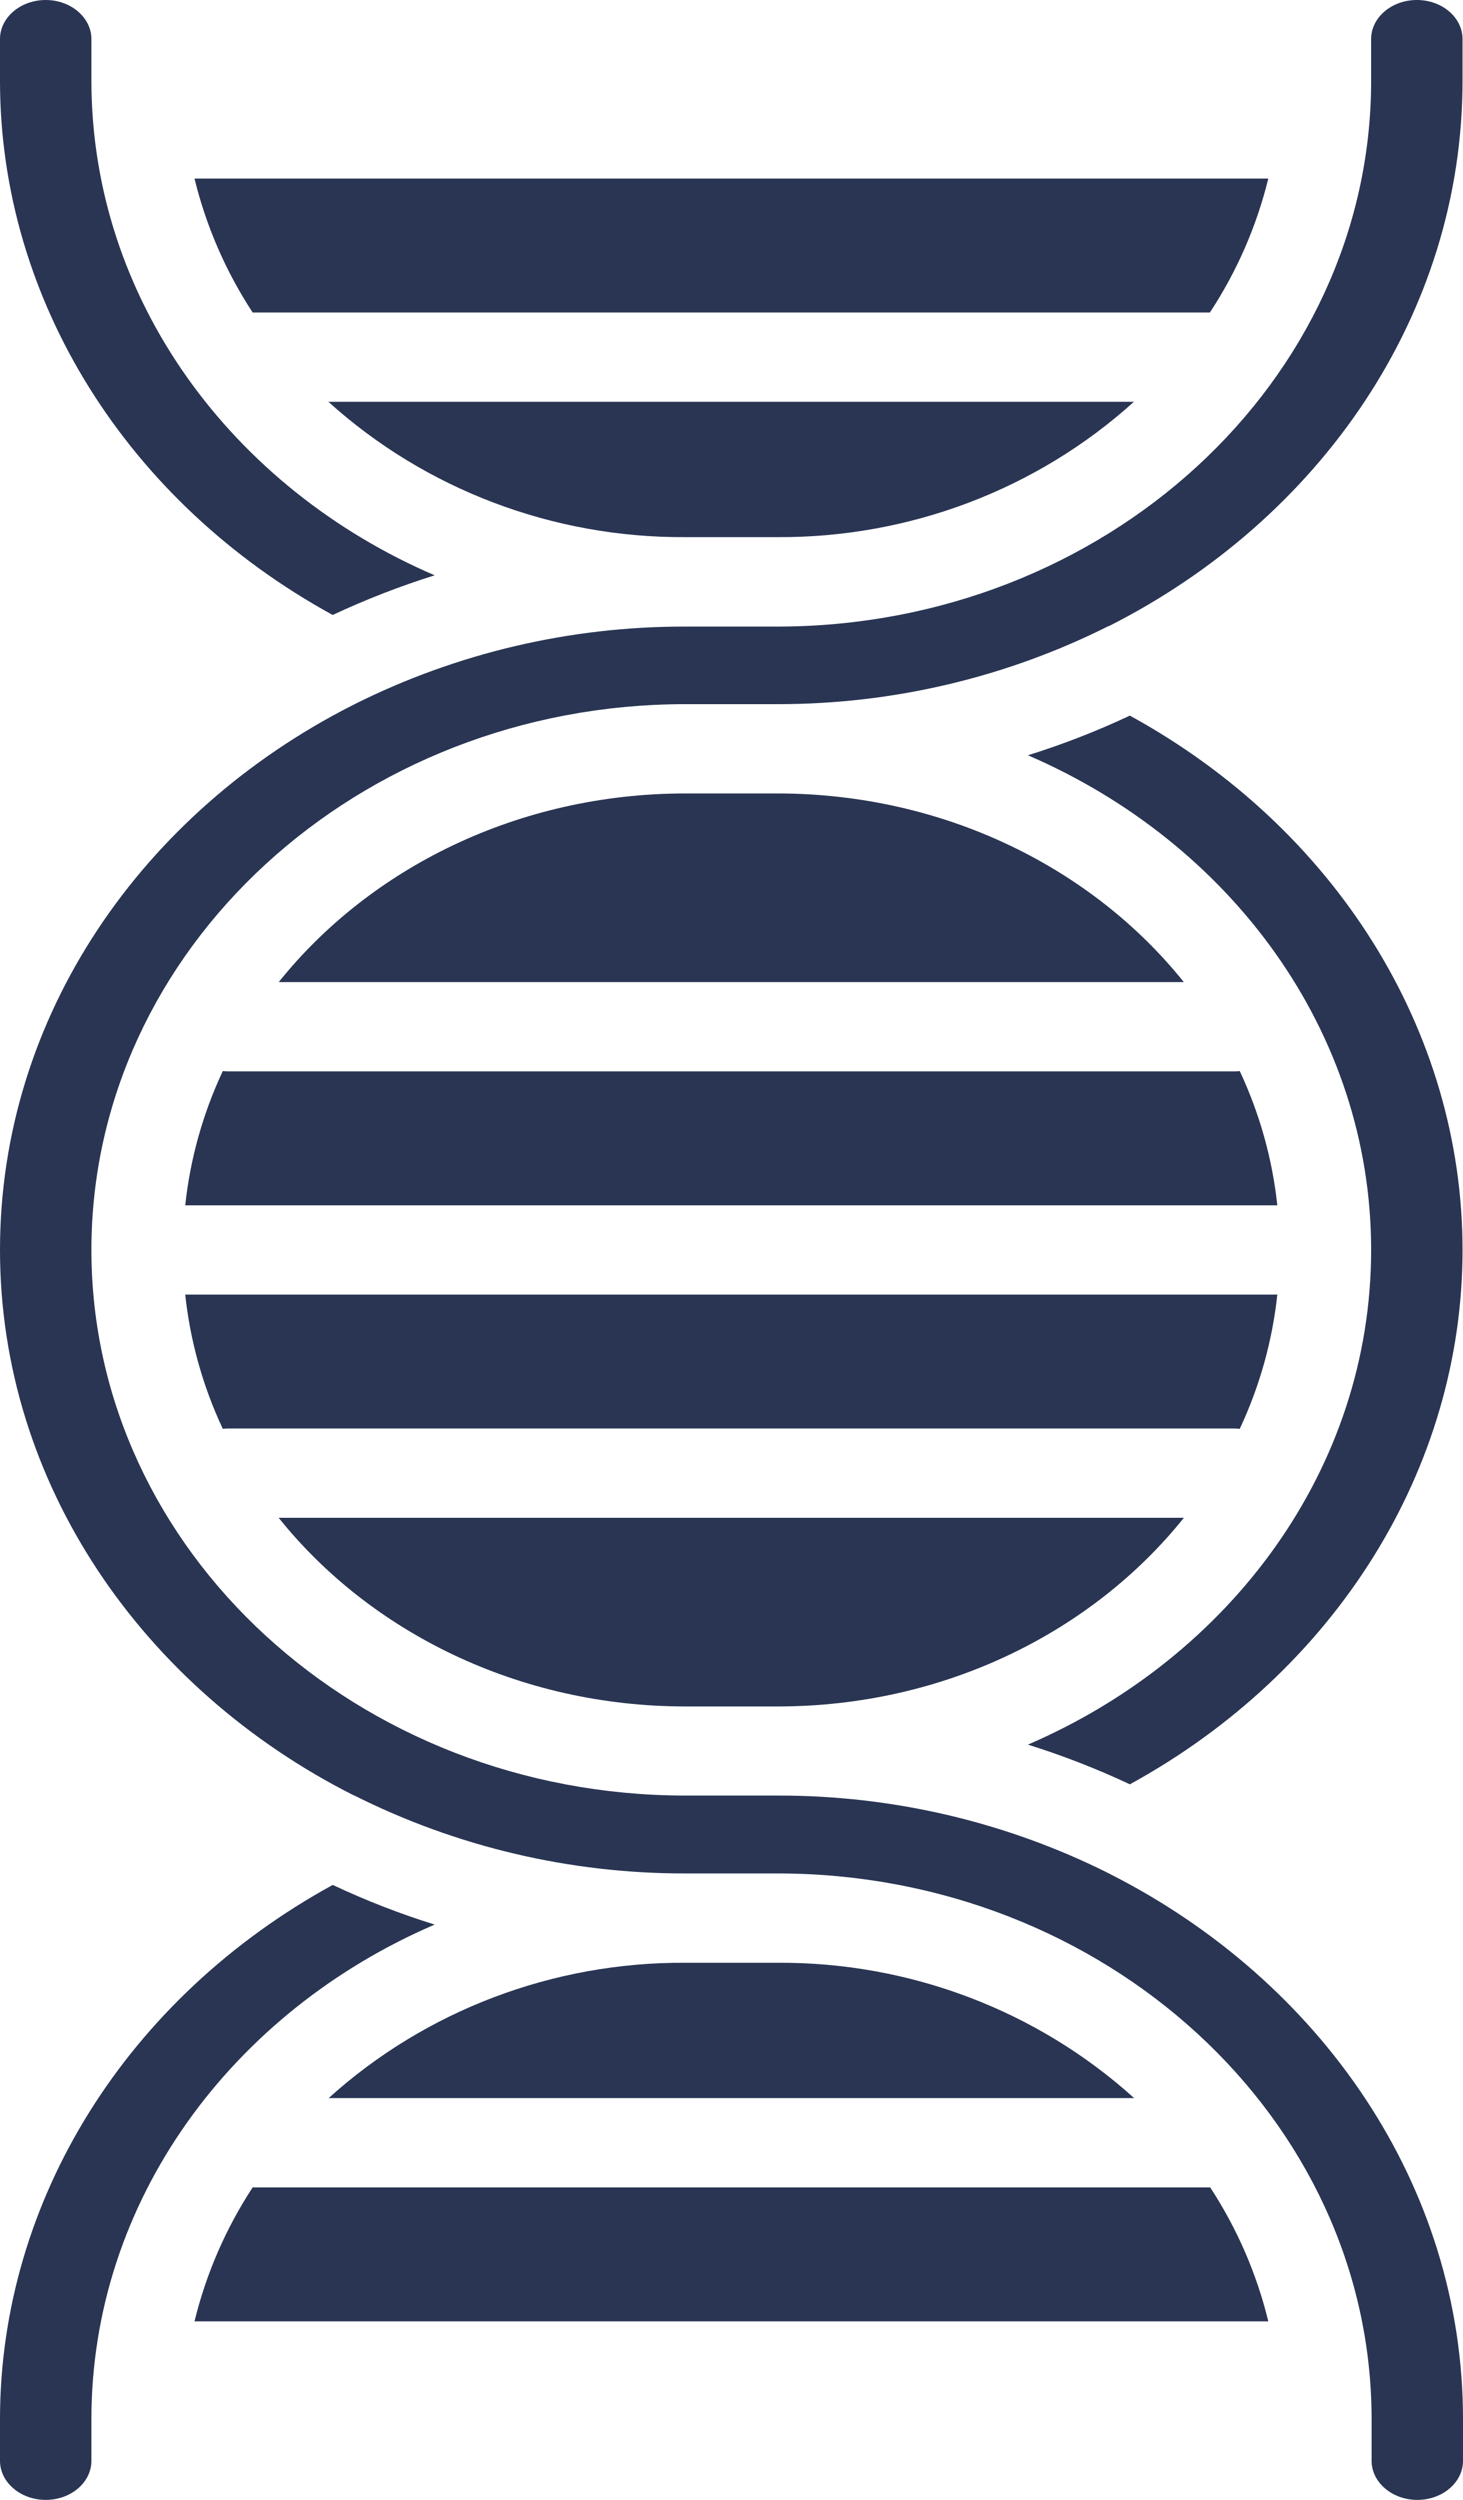
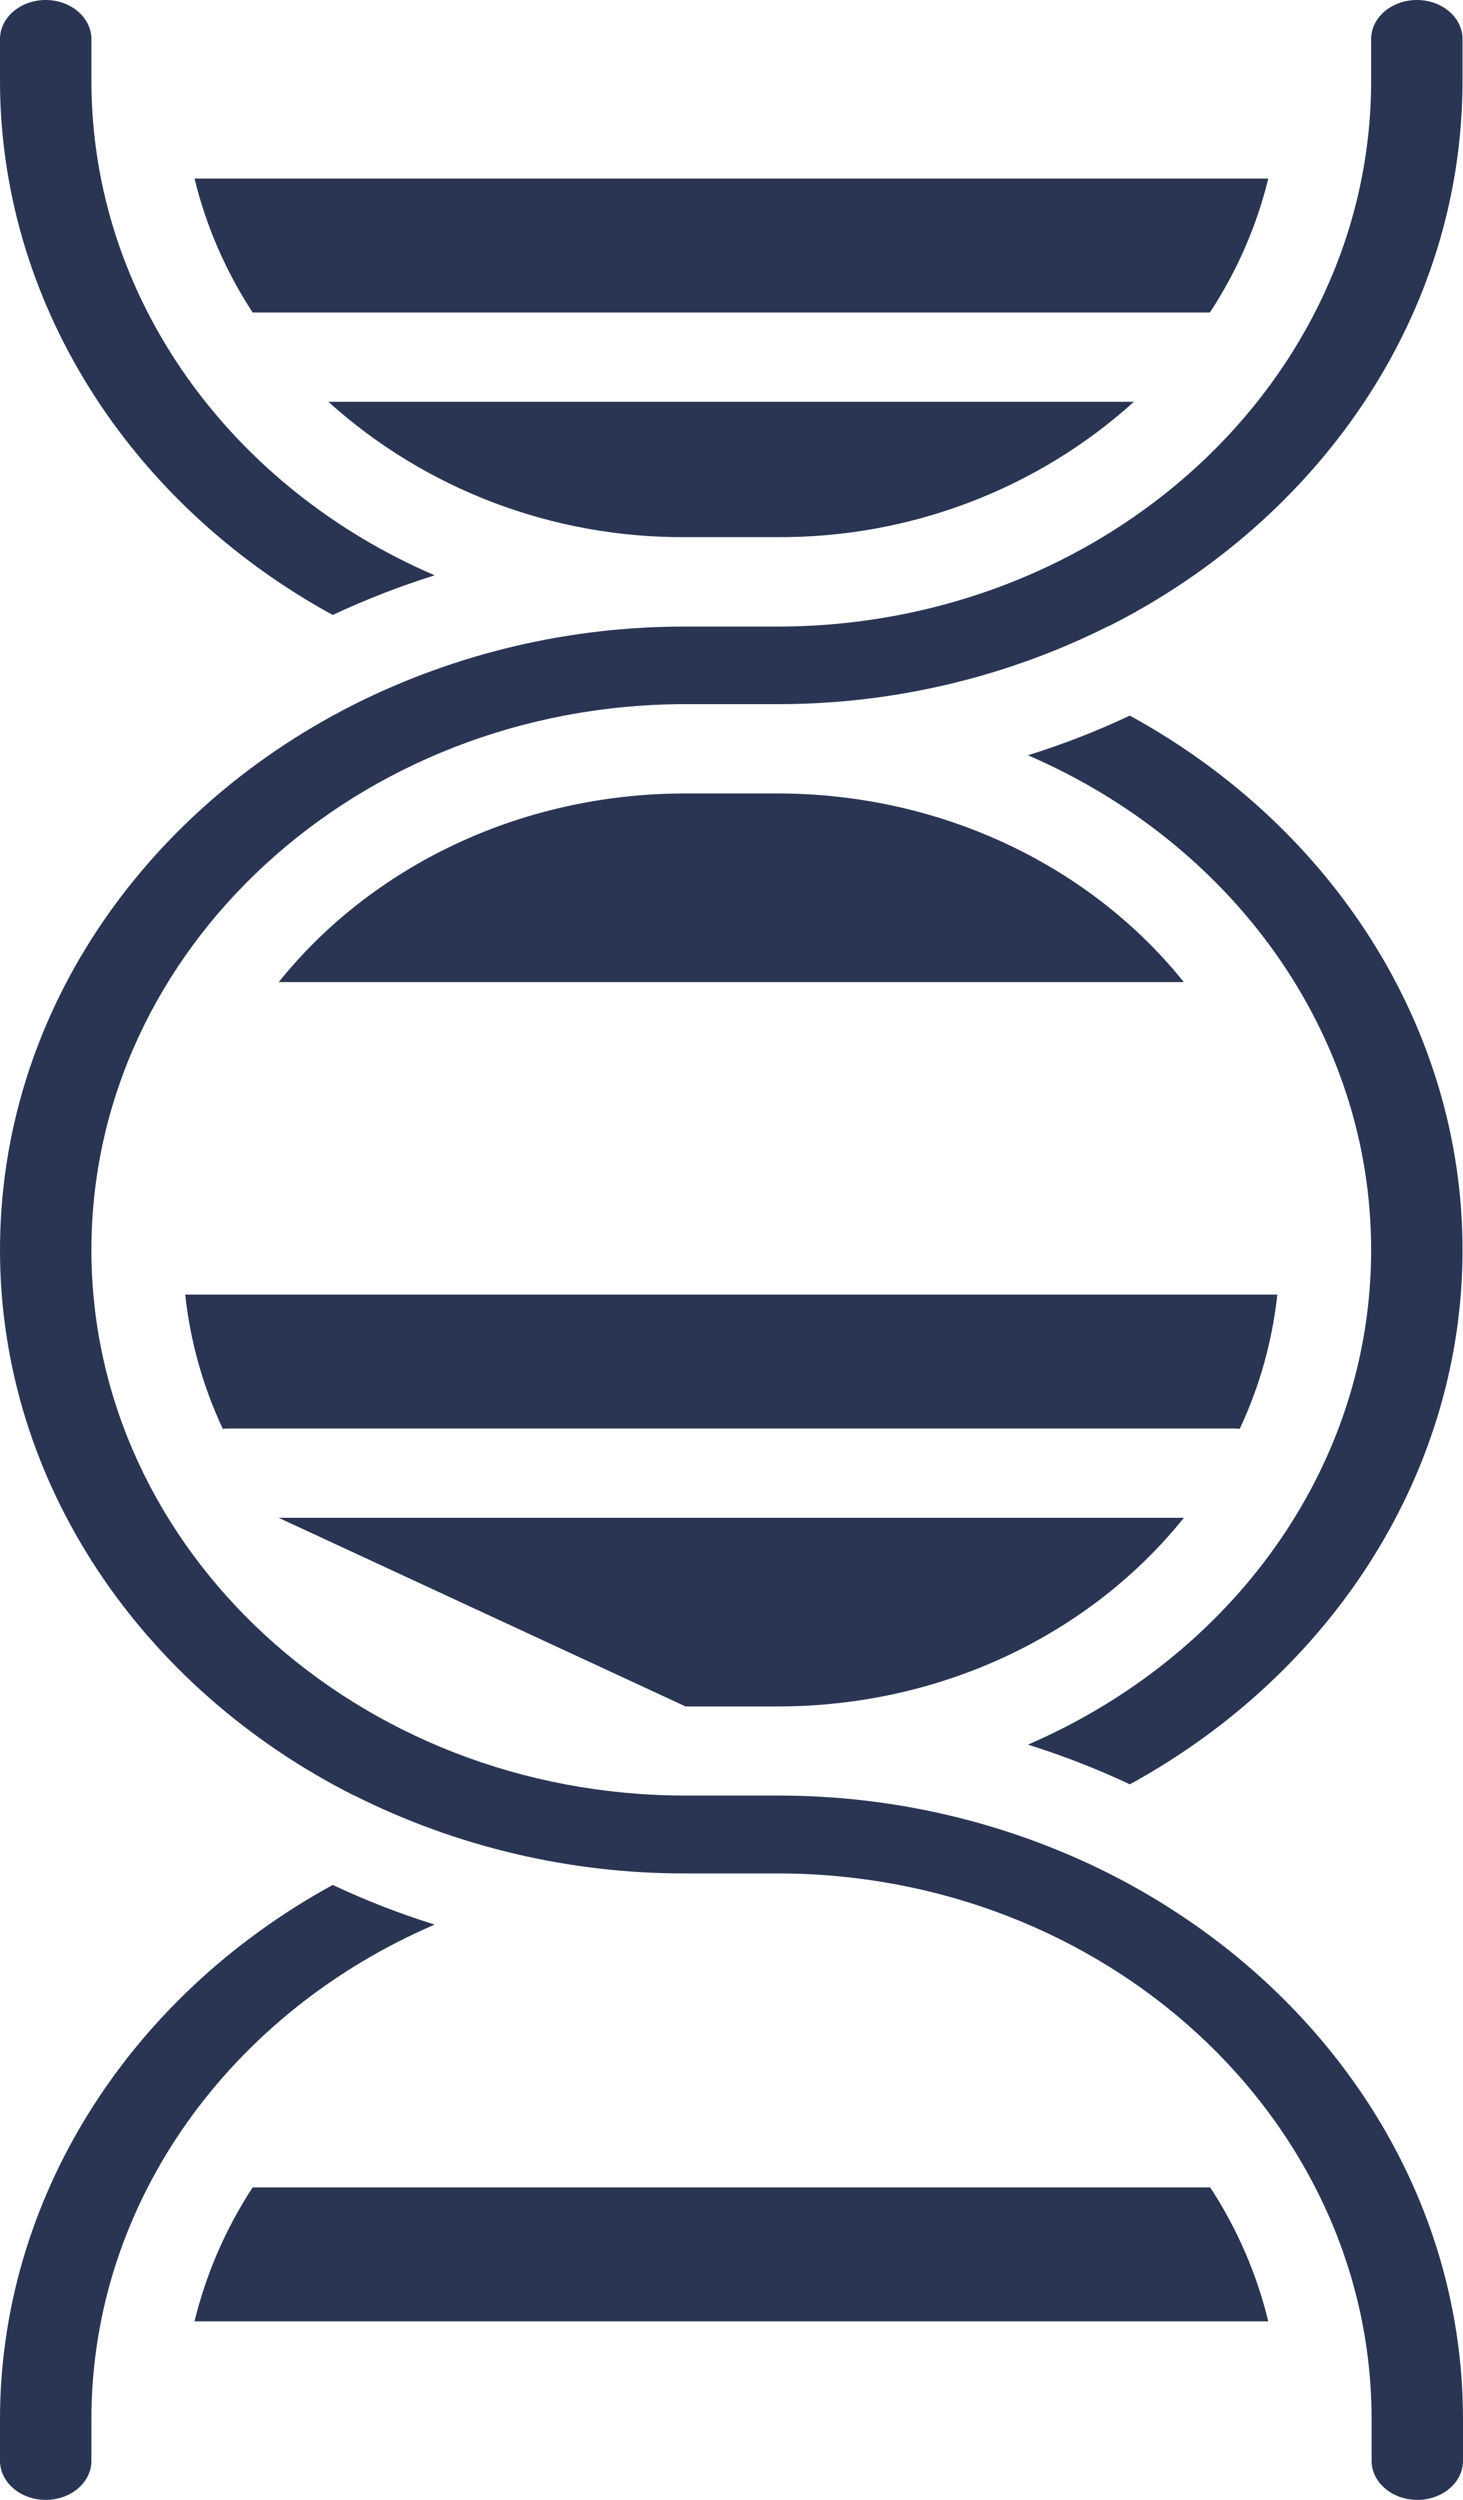
<svg xmlns="http://www.w3.org/2000/svg" width="48" height="82" viewBox="0 0 48 82" fill="none">
  <path d="M14.261 63.129C13.115 62.772 11.998 62.337 10.917 61.828C4.163 65.527 0 72.178 0 79.355V80.719C0 81.422 0.673 82 1.5 82C2.326 82 2.999 81.427 2.999 80.719V79.35C2.999 72.184 7.614 65.984 14.261 63.129Z" fill="#293553" />
-   <path d="M25.492 64.381H22.478C18.144 64.359 13.963 65.946 10.782 68.821H37.211C34.024 65.94 29.835 64.353 25.492 64.381Z" fill="#293553" />
  <path d="M10.915 20.172C11.998 19.665 13.117 19.23 14.261 18.871C7.614 16.016 2.999 9.816 2.999 2.645V1.281C2.999 0.578 2.326 0 1.5 0C0.673 0 0 0.573 0 1.281V2.65C0 9.82 4.163 16.473 10.915 20.172Z" fill="#293553" />
  <path d="M8.289 71.75C7.406 73.099 6.761 74.585 6.382 76.143H41.612C41.233 74.585 40.589 73.099 39.706 71.75H8.289Z" fill="#293553" />
  <path d="M22.493 17.619H25.492C29.831 17.645 34.019 16.058 37.203 13.179H10.774C13.955 16.054 18.137 17.641 22.471 17.619H22.493Z" fill="#293553" />
  <path d="M39.696 10.25C40.583 8.901 41.23 7.417 41.612 5.857H6.382C6.761 7.415 7.406 8.901 8.289 10.25H39.696Z" fill="#293553" />
  <path d="M47.985 41C47.985 33.823 43.822 27.172 37.069 23.473C35.987 23.982 34.87 24.417 33.725 24.774C40.371 27.639 44.986 33.829 44.986 41C44.986 48.172 40.371 54.362 33.725 57.226C34.87 57.585 35.987 58.019 37.07 58.528C43.822 54.827 47.985 48.175 47.985 41Z" fill="#293553" />
  <path d="M46.486 0C45.659 0 44.986 0.573 44.986 1.281V2.65C44.986 12.52 36.246 20.548 25.501 20.553H22.478C18.707 20.546 14.988 21.419 11.633 23.099C11.604 23.116 11.575 23.132 11.543 23.145C4.662 26.643 0 33.334 0 41C0 48.666 4.686 55.396 11.601 58.888H11.612C14.975 60.578 18.703 61.458 22.484 61.451H25.507C36.251 61.451 45.001 69.484 45.001 79.353V80.719C45.001 81.422 45.674 82 46.501 82C47.327 82 48 81.427 48 80.719V79.35C48 71.679 43.331 64.983 36.442 61.482L36.375 61.447C33.02 59.765 29.301 58.892 25.529 58.897H22.493C11.736 58.895 2.999 50.867 2.999 41C2.999 31.133 11.736 23.105 22.478 23.097H25.515C29.291 23.101 33.014 22.222 36.373 20.535H36.388C43.299 17.039 47.985 10.331 47.985 2.645V1.281C47.985 0.573 47.312 0 46.486 0Z" fill="#293553" />
-   <path d="M22.493 55.974H25.514C30.988 55.974 35.844 53.527 38.842 49.786H9.143C12.144 53.532 17.01 55.974 22.493 55.974Z" fill="#293553" />
-   <path d="M7.31 35.132C6.656 36.525 6.24 38.013 6.077 39.536H41.908C41.745 38.013 41.329 36.525 40.675 35.132C40.613 35.139 40.549 35.143 40.487 35.143H7.498C7.436 35.143 7.372 35.139 7.31 35.132Z" fill="#293553" />
+   <path d="M22.493 55.974H25.514C30.988 55.974 35.844 53.527 38.842 49.786H9.143Z" fill="#293553" />
  <path d="M7.31 46.868C7.372 46.861 7.436 46.857 7.498 46.857H40.487C40.549 46.857 40.613 46.861 40.675 46.868C41.329 45.475 41.745 43.987 41.908 42.464H6.077C6.24 43.987 6.656 45.475 7.31 46.868Z" fill="#293553" />
  <path d="M25.515 26.026H22.493C17.01 26.026 12.146 28.468 9.145 32.214H38.84C35.844 28.473 30.988 26.033 25.515 26.026Z" fill="#293553" />
</svg>